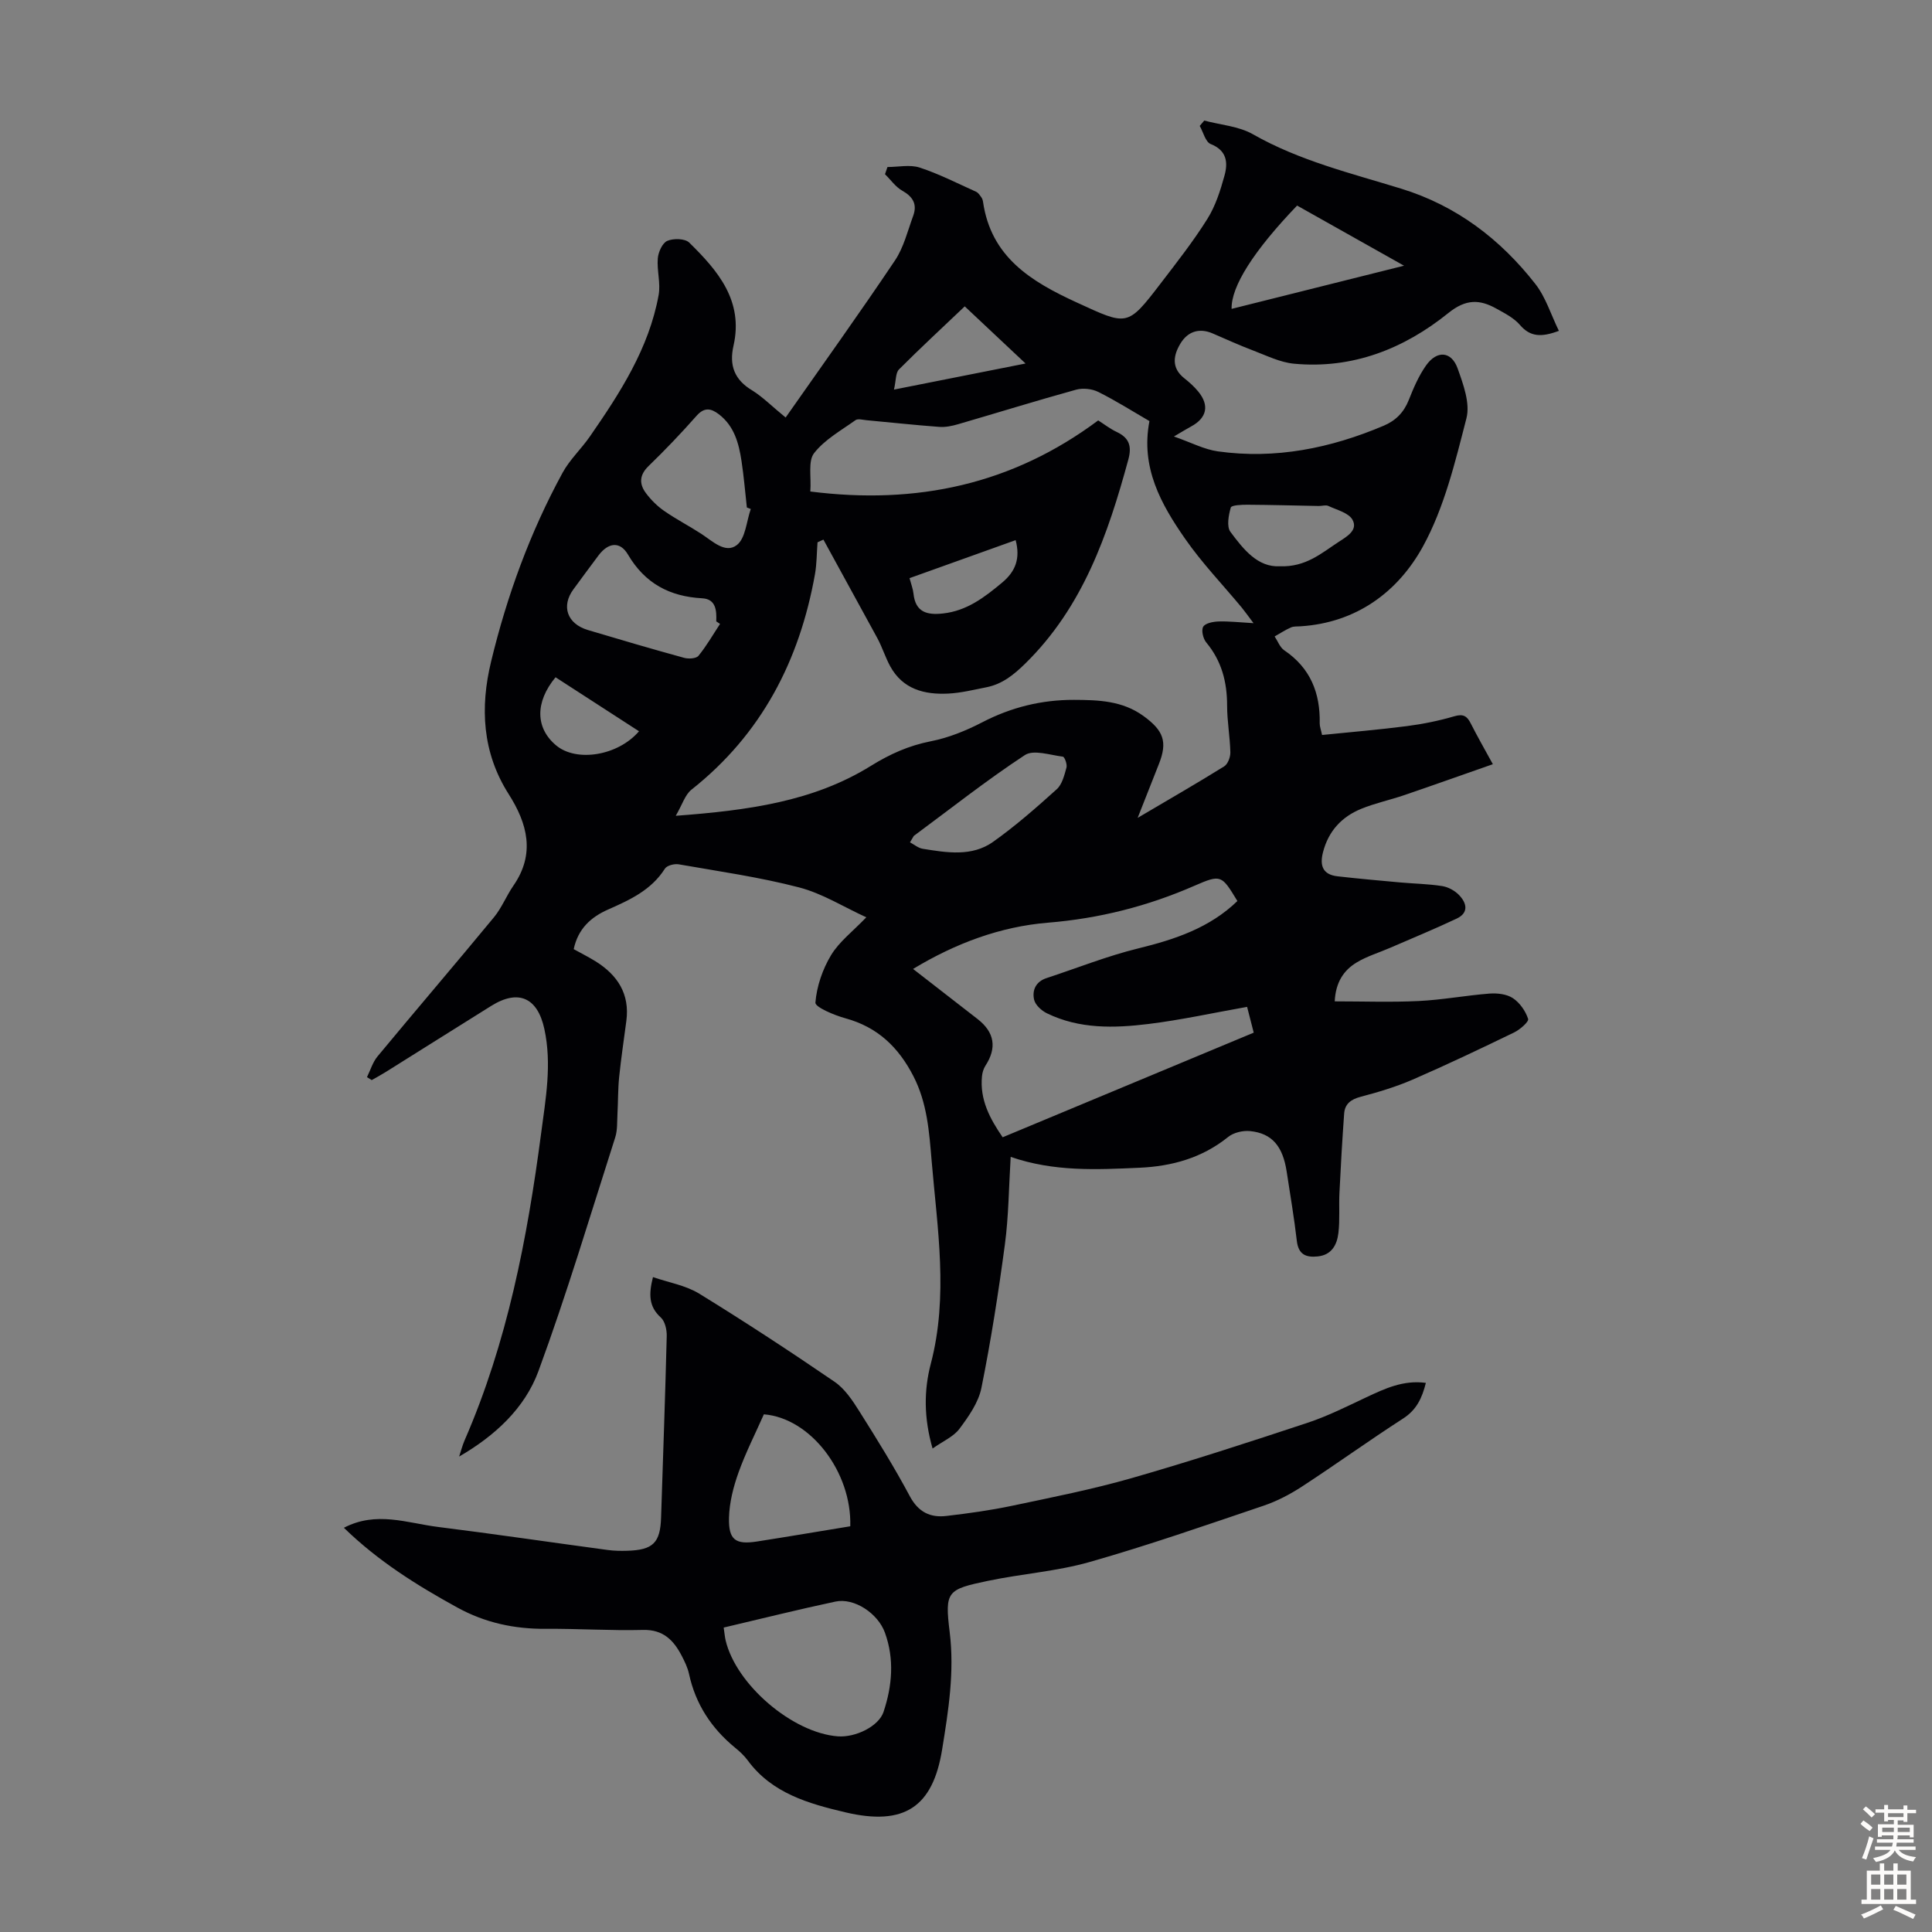
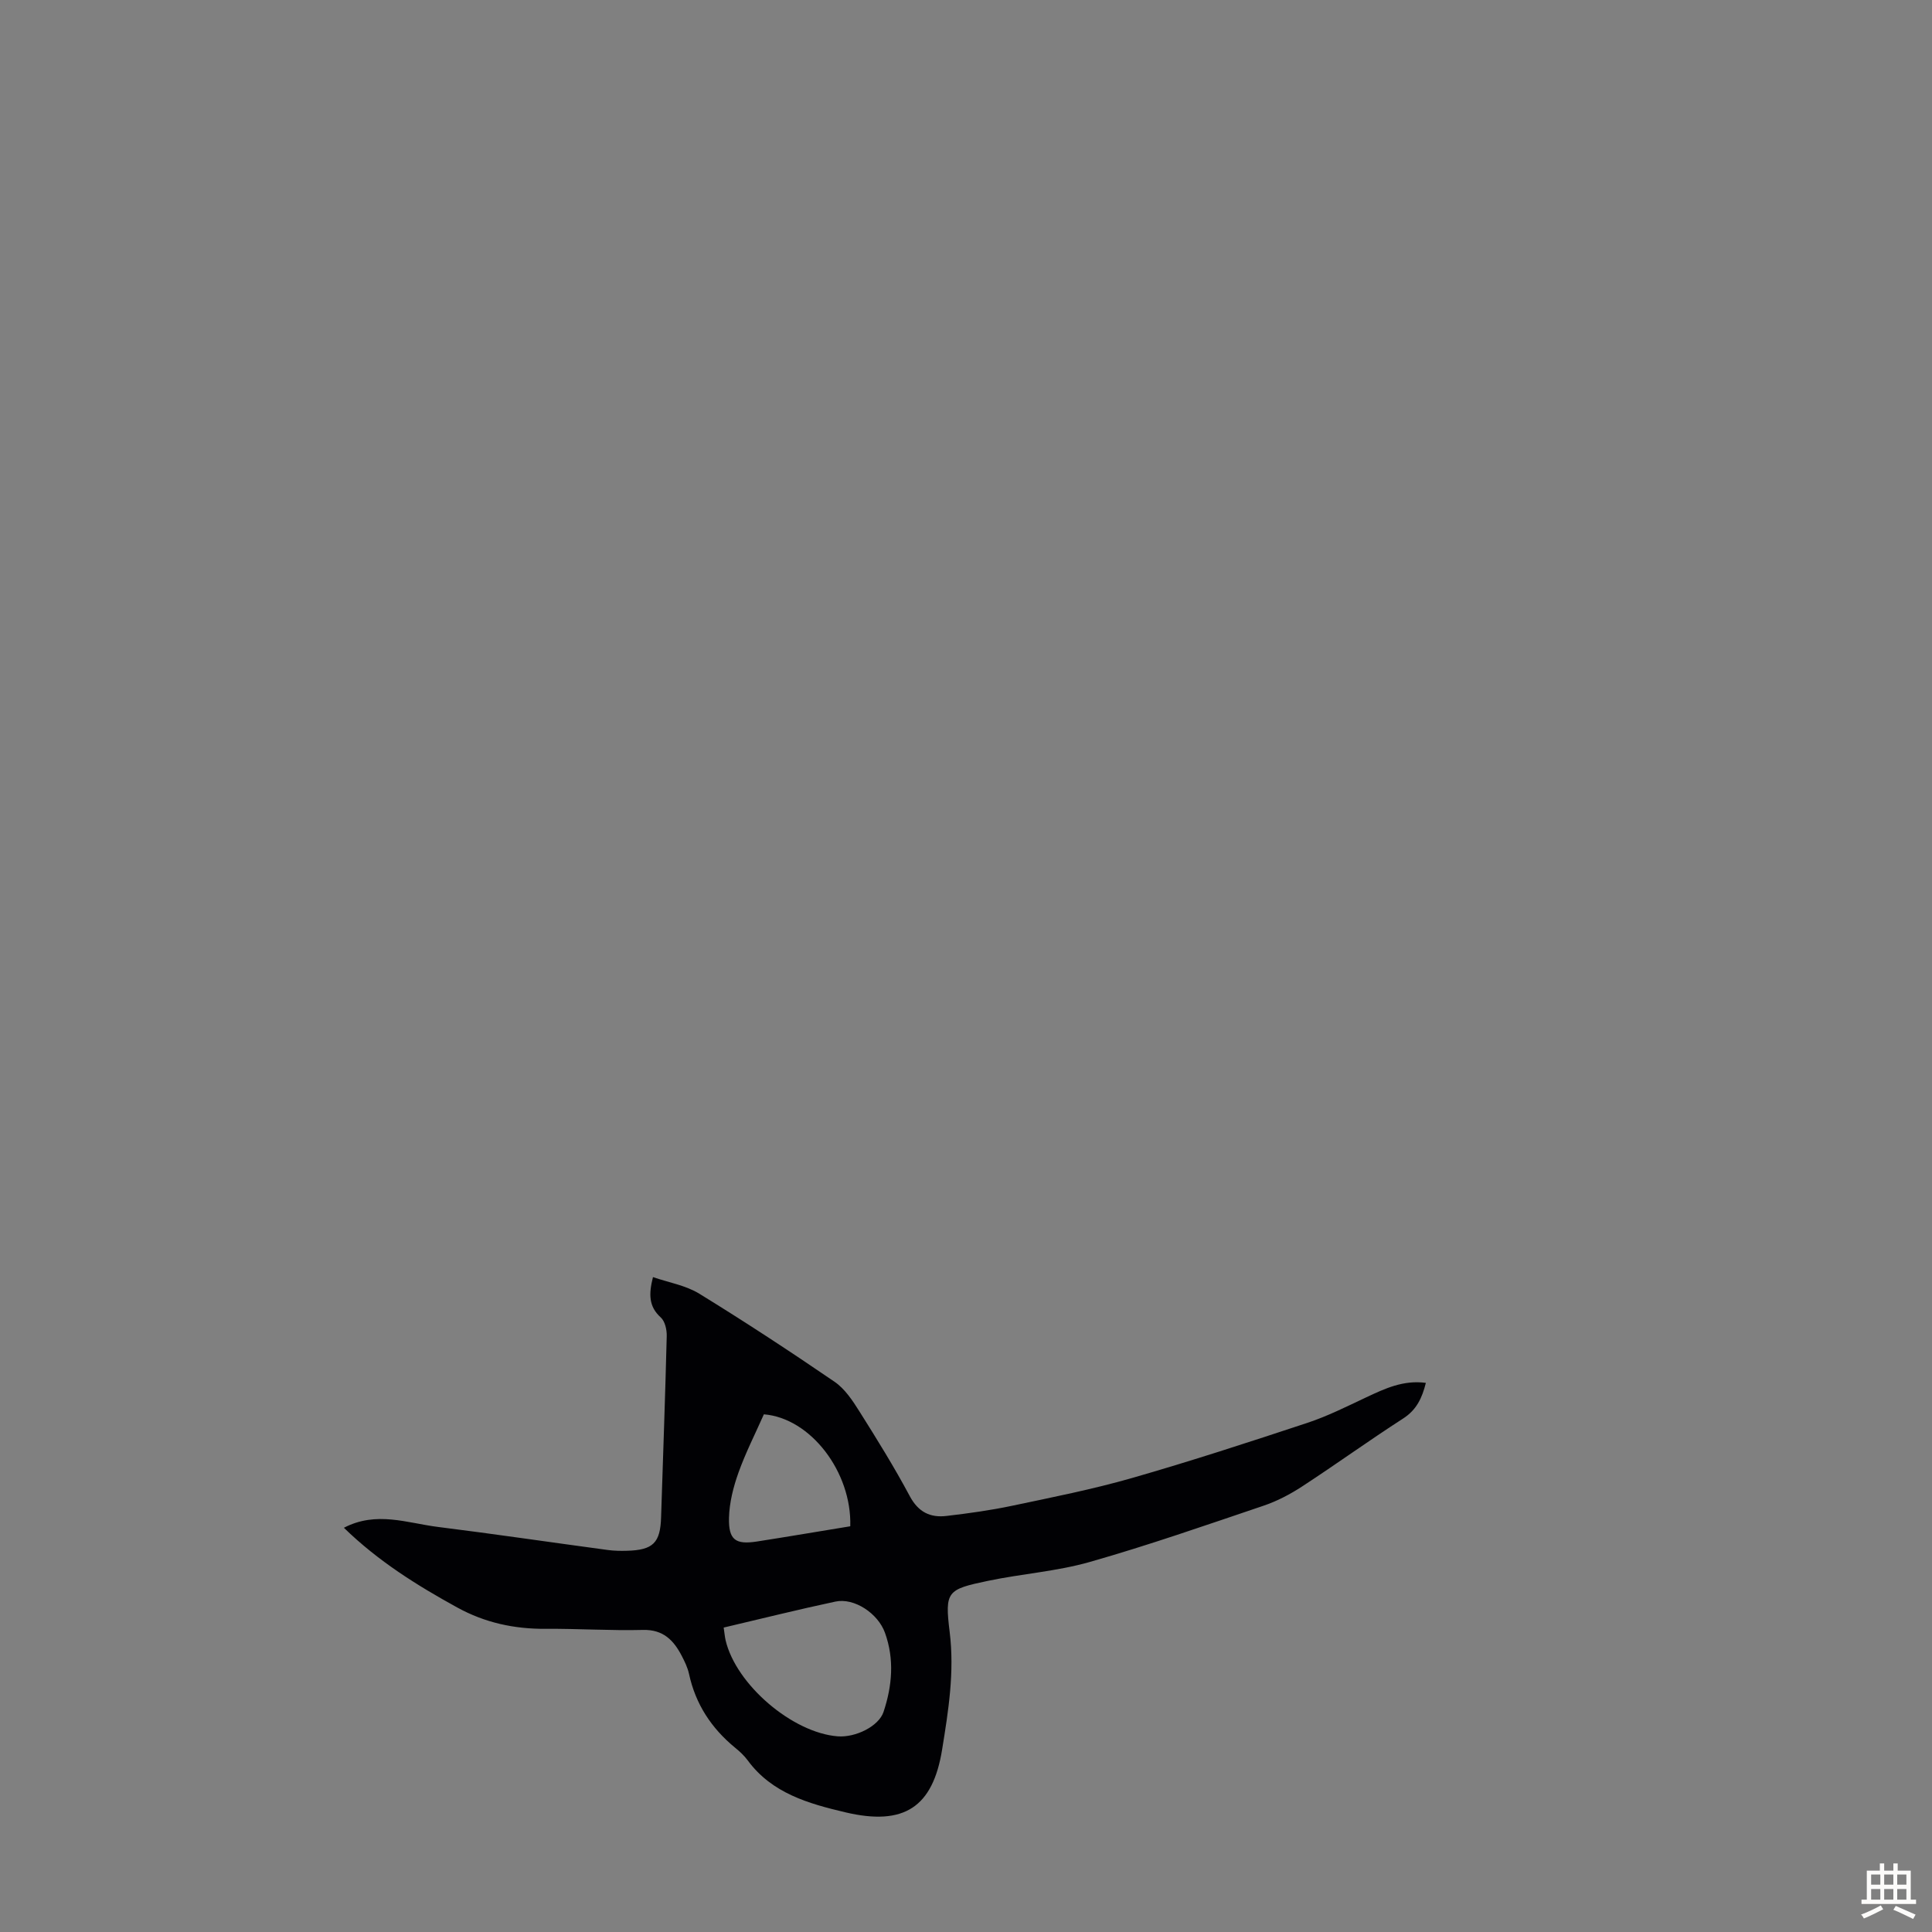
<svg xmlns="http://www.w3.org/2000/svg" enable-background="new 0 0 400 400" viewBox="0 0 400 400">
  <rect x="0" y="0" width="400" height="400" fill="#808080" stroke="none" />
-   <path d="m162.66 86.44c7.74-11.05 15.35-21.66 22.63-32.51 1.82-2.71 2.63-6.13 3.78-9.26.86-2.35-.03-3.93-2.25-5.18-1.4-.78-2.4-2.26-3.59-3.42.17-.5.34-.99.51-1.49 2.23 0 4.64-.54 6.66.11 4.01 1.31 7.82 3.27 11.69 5.01.46.21.79.74 1.1 1.17.19.26.29.61.34.94 1.66 11.42 9.92 16.46 19.37 20.8 10.55 4.84 10.46 5.14 17.45-3.99 3.33-4.35 6.73-8.68 9.63-13.31 1.68-2.68 2.69-5.87 3.54-8.96.74-2.68.51-5.19-2.86-6.53-1.08-.43-1.53-2.45-2.27-3.75.31-.37.63-.74.94-1.11 3.38.91 7.14 1.16 10.08 2.84 9.66 5.5 20.31 8.06 30.75 11.28 11.4 3.52 20.47 10.44 27.71 19.7 2.16 2.76 3.24 6.37 4.88 9.72-3.62 1.35-5.92 1.27-8.05-1.21-1.26-1.47-3.17-2.44-4.92-3.41-3.45-1.92-6.29-1.99-9.89.91-9.21 7.43-19.87 11.65-31.98 10.51-2.9-.27-5.72-1.7-8.51-2.75-2.82-1.07-5.57-2.33-8.34-3.52-2.82-1.21-5.18-.36-6.66 2.09-1.46 2.41-1.94 5.03.78 7.18 1.05.83 2.07 1.74 2.91 2.77 2.35 2.87 1.77 5.46-1.47 7.22-.87.47-1.71.99-3.57 2.08 3.55 1.24 6.25 2.68 9.09 3.08 11.94 1.67 23.34-.65 34.34-5.31 2.48-1.05 4.17-2.75 5.19-5.32.98-2.48 2.06-5.01 3.59-7.17 2.25-3.18 5.25-2.95 6.53.64 1.17 3.28 2.62 7.21 1.82 10.31-2.33 9.05-4.57 18.45-9 26.53-5.18 9.43-13.79 15.81-25.36 16.54-.67.04-1.41-.02-1.99.24-1.17.52-2.25 1.23-3.36 1.86.65.97 1.09 2.25 1.98 2.86 5.41 3.65 7.48 8.83 7.35 15.13-.01.64.25 1.29.49 2.41 5.9-.6 11.76-1.09 17.59-1.84 3.31-.43 6.61-1.1 9.81-2.04 1.85-.54 2.63-.02 3.39 1.5 1.31 2.59 2.75 5.11 4.57 8.43-6.24 2.18-12.27 4.33-18.33 6.4-2.96 1.01-6.05 1.66-8.93 2.84-4.04 1.65-6.78 4.61-7.9 8.96-.72 2.76-.09 4.66 3 5.01 4.32.49 8.66.88 12.99 1.27 2.89.26 5.8.3 8.66.75 1.24.19 2.59.92 3.47 1.82 1.61 1.64 2.14 3.68-.44 4.91-4.52 2.14-9.15 4.04-13.73 6.03-2.34 1.02-4.85 1.76-7.01 3.07-2.66 1.61-4.33 4.1-4.52 8.04 5.89 0 11.66.21 17.4-.07 4.9-.24 9.76-1.16 14.65-1.54 1.61-.12 3.56.1 4.84.95 1.42.94 2.62 2.66 3.15 4.29.19.59-1.7 2.23-2.92 2.82-6.94 3.36-13.91 6.68-20.98 9.75-3.46 1.5-7.13 2.6-10.78 3.56-2.02.53-3.27 1.48-3.41 3.5-.39 5.45-.71 10.9-.97 16.35-.14 2.79.11 5.61-.22 8.36-.29 2.41-1.36 4.53-4.28 4.84-2.47.26-4.01-.42-4.33-3.25-.55-4.77-1.37-9.52-2.09-14.27-.8-5.29-3.03-7.97-7.58-8.43-1.48-.15-3.42.3-4.55 1.22-5.4 4.35-11.65 6.07-18.37 6.37-8.81.39-17.64.86-26.65-2.25-.39 6.38-.42 12.31-1.2 18.14-1.33 9.94-2.88 19.87-4.86 29.7-.61 3.02-2.64 5.9-4.54 8.45-1.23 1.65-3.43 2.57-5.57 4.09-1.83-6.33-1.8-12.1-.37-17.54 3.68-14.04 1.36-27.99.18-41.98-.51-6.02-.91-11.99-3.78-17.57-3.09-6.01-7.42-10.16-14.06-11.98-2.32-.63-6.31-2.32-6.23-3.25.27-3.36 1.48-6.9 3.24-9.82 1.69-2.8 4.5-4.92 7.3-7.84-4.64-2.12-9.08-4.93-13.91-6.19-8.17-2.13-16.59-3.32-24.92-4.78-.91-.16-2.45.23-2.87.9-2.82 4.44-7.26 6.47-11.79 8.47-3.53 1.56-6.19 3.97-7.09 8.19 1.49.83 3.06 1.61 4.54 2.53 4.54 2.84 7.09 6.74 6.36 12.32-.51 3.87-1.09 7.74-1.49 11.62-.26 2.52-.21 5.07-.35 7.61-.09 1.65.02 3.38-.47 4.91-5.18 16.17-10.04 32.47-15.9 48.4-2.83 7.67-8.99 13.37-16.41 17.66.37-1.11.66-2.26 1.12-3.33 8.85-20.3 12.98-41.76 15.85-63.55.95-7.22 2.26-14.35.67-21.66-1.41-6.47-5.36-8.28-11-4.76-7.31 4.56-14.59 9.15-21.89 13.72-.93.58-1.9 1.1-2.85 1.64-.33-.2-.65-.41-.98-.61.71-1.44 1.18-3.08 2.18-4.29 7.99-9.64 16.13-19.14 24.1-28.8 1.62-1.96 2.58-4.45 4.04-6.56 4.57-6.6 2.89-12.86-.98-18.94-5.49-8.62-5.94-17.97-3.64-27.47 3.29-13.62 8.07-26.75 14.8-39.08 1.48-2.71 3.85-4.91 5.63-7.47 6.25-9.03 12.24-18.25 14.25-29.3.45-2.44-.38-5.09-.17-7.61.11-1.31.95-3.18 1.96-3.62 1.27-.55 3.67-.5 4.54.35 5.94 5.82 11.29 12.06 9.17 21.38-.92 4.05.19 7.05 3.91 9.25 2.2 1.38 4.12 3.34 6.89 5.59zm7.82 25.28c-.41.19-.81.38-1.22.56-.17 2.2-.15 4.44-.53 6.61-3.2 17.91-11.07 33.13-25.58 44.61-1.31 1.04-1.87 3.04-3.24 5.4 14.96-1.12 28.48-2.94 40.39-10.33 3.97-2.46 7.85-4.2 12.42-5.1 3.67-.72 7.29-2.19 10.63-3.92 6.01-3.12 12.31-4.67 19-4.65 5.02.02 10.01.15 14.41 3.35 4.12 3 5.02 5.3 3.17 9.95-1.36 3.41-2.7 6.83-4.39 11.13 6.61-3.9 12.32-7.18 17.91-10.66.76-.47 1.3-1.92 1.28-2.9-.07-3.23-.67-6.46-.67-9.69 0-4.88-1.13-9.24-4.32-13.07-.65-.78-1.06-2.51-.63-3.25s2.04-1.05 3.15-1.09c2.16-.07 4.33.18 7.27.35-1.16-1.54-1.77-2.41-2.44-3.23-3.93-4.74-8.23-9.21-11.73-14.25-4.98-7.15-9.24-14.75-7.38-24.36-3.38-1.96-6.88-4.18-10.56-6.02-1.31-.66-3.21-.87-4.62-.48-8.18 2.26-16.29 4.78-24.44 7.15-1.26.37-2.63.65-3.92.55-5.02-.37-10.02-.92-15.03-1.38-.77-.07-1.79-.37-2.29-.01-2.99 2.14-6.4 4.03-8.58 6.84-1.28 1.66-.55 4.88-.77 7.93 22.07 2.8 41.85-1.48 59.6-14.72 1.21.77 2.47 1.75 3.87 2.41 2.58 1.22 3.11 2.98 2.37 5.69-4.23 15.54-9.4 30.52-21.33 42.23-2.42 2.37-4.78 4.27-8.05 4.92-2.63.52-5.27 1.18-7.93 1.31-4.92.24-9.4-.9-12-5.67-1.01-1.86-1.64-3.92-2.64-5.78-3.71-6.81-7.46-13.61-11.18-20.43zm87.72 96.74c-7 1.24-13.65 2.71-20.39 3.54-7.12.88-14.33 1.07-21.04-2.2-1.12-.54-2.42-1.72-2.67-2.83-.44-1.94.35-3.74 2.56-4.46 6.34-2.08 12.57-4.58 19.03-6.16 7.6-1.86 14.76-4.25 20.5-9.8-3.27-5.38-3.35-5.58-8.92-3.15-9.69 4.23-19.68 6.76-30.28 7.63-9.87.81-19.12 4.25-27.95 9.58 4.59 3.57 9 6.97 13.38 10.39 3.51 2.74 4 5.96 1.6 9.65-.4.62-.64 1.43-.71 2.17-.48 4.85 1.63 8.78 4.28 12.64 17.5-7.29 34.68-14.45 51.98-21.66-.53-2.02-.96-3.7-1.37-5.34zm-109.12-79.29c-.26-.17-.53-.35-.79-.52.1-2.25-.06-4.63-2.91-4.78-6.76-.37-11.86-3.09-15.37-9.06-1.65-2.8-4.07-2.51-6.1.19-1.75 2.32-3.46 4.67-5.18 7-2.58 3.49-1.32 7.15 2.99 8.44 6.63 1.98 13.26 3.93 19.93 5.76.91.25 2.48.16 2.96-.42 1.67-2.05 3.01-4.39 4.47-6.61zm6.36-23.79c-.27-.1-.54-.21-.81-.31-.36-3.21-.62-6.44-1.11-9.64-.56-3.68-1.51-7.24-4.7-9.67-1.6-1.22-2.98-1.5-4.59.31-3.17 3.59-6.49 7.07-9.94 10.41-1.93 1.86-1.98 3.71-.56 5.61 1.04 1.4 2.35 2.7 3.78 3.69 2.47 1.72 5.16 3.1 7.68 4.74 2.31 1.5 4.98 4.17 7.36 2.33 1.81-1.39 1.99-4.9 2.89-7.47zm135.25-50.37c-7.85-4.41-15.02-8.45-22.14-12.45-9 9.38-13.68 16.75-13.56 21.39 11.67-2.92 23.32-5.84 35.7-8.94zm-101.5 118.06c-.26.44-.52.89-.79 1.33.88.46 1.71 1.18 2.64 1.33 4.98.8 10.18 1.69 14.59-1.45 4.63-3.29 8.94-7.07 13.16-10.88 1.12-1.01 1.57-2.9 2.01-4.47.19-.67-.38-2.22-.74-2.27-2.65-.33-6.07-1.51-7.87-.33-7.92 5.2-15.37 11.1-23 16.74zm75.79-55.83c5.4.2 8.65-2.75 12.17-5.04 1.69-1.1 4.04-2.42 2.88-4.57-.78-1.45-3.24-2.05-5.01-2.88-.54-.25-1.31.02-1.98.01-4.91-.09-9.82-.23-14.73-.26-1.22-.01-3.35.08-3.49.58-.46 1.6-.89 3.93-.07 5.04 2.71 3.64 5.66 7.37 10.23 7.12zm-79.89-36.58c9.64-1.91 18.15-3.6 27.24-5.4-4.51-4.23-8.47-7.95-12.59-11.83-4.67 4.44-9.23 8.66-13.62 13.06-.7.71-.59 2.23-1.03 4.17zm-70.07 59.56c-4.3 5.19-4.16 10.56.15 14.13 4.21 3.49 12.77 2.13 17.13-2.95-5.79-3.75-11.55-7.47-17.28-11.18zm73.29-20.52c.35 1.32.72 2.25.82 3.22.41 3.86 2.83 4.46 6.13 4.09 4.93-.55 8.56-3.34 12.2-6.37 2.8-2.33 3.82-5.01 2.82-8.81-7.21 2.58-14.41 5.16-21.97 7.87z" fill="#010104" />
  <path d="m71.2 316.31c6.72-3.51 13.1-.98 19.43-.18 11.75 1.47 23.47 3.2 35.2 4.78 1.32.18 2.68.2 4.02.16 5.37-.15 6.86-1.66 7.02-6.9.4-12.52.86-25.04 1.17-37.57.03-1.3-.36-3.05-1.24-3.84-2.48-2.25-2.51-4.78-1.61-8.35 3.28 1.13 6.78 1.71 9.58 3.43 9.5 5.84 18.83 11.96 28.03 18.25 2.11 1.45 3.71 3.86 5.11 6.09 3.64 5.77 7.24 11.57 10.45 17.58 1.77 3.31 4.24 4.5 7.6 4.1 4.54-.53 9.08-1.16 13.55-2.1 8.3-1.75 16.64-3.4 24.78-5.73 12.22-3.5 24.31-7.45 36.38-11.44 4.19-1.39 8.19-3.4 12.2-5.29 3.86-1.81 7.68-3.62 12.34-2.99-.78 3.1-1.9 5.57-4.71 7.38-7.05 4.54-13.85 9.46-20.87 14.04-2.49 1.63-5.21 3.06-8.02 4.01-11.95 4.04-23.87 8.2-35.99 11.65-6.84 1.95-14.08 2.44-21.08 3.91-8.45 1.77-8.96 2.15-7.92 10.59 1.02 8.28-.26 16.28-1.56 24.31-1.93 11.95-7.84 15.9-20.04 13.02-7.57-1.79-15.2-3.92-20.22-10.76-.72-.98-1.65-1.84-2.6-2.61-4.91-4.03-8.2-9.03-9.55-15.3-.28-1.29-.89-2.54-1.5-3.72-1.68-3.23-3.84-5.48-8.03-5.37-6.7.17-13.42-.28-20.12-.23-6.52.05-12.6-1.26-18.34-4.42-8.31-4.57-16.34-9.57-23.46-16.5zm78.63 20.66c.17 1.12.23 1.89.4 2.64 2.16 9.17 13.84 19.16 23.22 19.88 3.7.28 8.48-2.09 9.47-5.04 1.8-5.4 2.28-10.92.3-16.41-1.45-4.02-6.37-7.28-10.25-6.45-7.62 1.62-15.18 3.51-23.14 5.38zm8.32-44.15c-1.73 3.92-3.76 7.89-5.25 12.05-1.07 2.99-1.89 6.22-1.97 9.37-.11 4.6 1.36 5.6 5.81 4.91 6.47-1.01 12.92-2.11 19.3-3.15.33-11.25-8.23-22.41-17.89-23.18z" fill="#010104" />
  <g fill="#fcfbfa">
-     <path d="m385.2 377.6.6-.7c.6.4 1.3.9 1.9 1.5l-.6.7c-.8-.5-1.4-1-1.9-1.5zm.3 7.1c.6-1.4 1.1-2.9 1.5-4.5.3.1.6.3.9.4-.5 1.4-1 2.9-1.5 4.4zm.2-10.1.6-.6c.7.5 1.3 1.1 1.9 1.6l-.7.7c-.6-.6-1.2-1.2-1.8-1.7zm8.4-.8h.8v.9h1.8v.7h-1.8v1.8h-.8v-.3h-1.2v.9h3.3v2.6h-.8v-.4h-2.5c0 .3 0 .6-.1.8h3.4v.7h-3.5c0 .3-.1.6-.1.8h4v.7h-3.5c.7.9 1.9 1.3 3.6 1.5-.2.2-.4.5-.6.9-1.9-.3-3.2-1.1-3.8-2.3-.5 1.1-1.8 2-3.9 2.4-.2-.3-.4-.5-.6-.8 1.9-.4 3.1-.9 3.6-1.7h-3.2v-.7h3.5c.1-.2.1-.5.2-.8h-3.3v-.7h3.4c0-.2 0-.5 0-.8h-2.4v.3h-.8v-2.6h3.3v-.9h-1.2v.3h-.8v-1.8h-1.8v-.7h1.8v-.9h.8v.9h3.2zm-4.4 5.5h2.4c0-.3 0-.6 0-.9h-2.4zm1.2-3.1h3.2v-.8h-3.2zm4.4 2.2h-2.4v.9h2.5v-.9z" />
    <path d="m389.2 385.8h.9v1.5h1.9v-1.5h.9v1.5h2.7v6h1.1v.9h-11.3v-.9h1.1v-6h2.7zm.2 8.7.5.8c-1.2.6-2.5 1.3-4 1.9-.2-.3-.3-.6-.6-.8 1.6-.6 3-1.3 4.1-1.9zm-2-4.3h1.9v-2.1h-1.9zm0 3.1h1.9v-2.2h-1.9zm2.7-3.1h1.9v-2.1h-1.9zm0 3.1h1.9v-2.2h-1.9zm2.4 1.3c1.4.6 2.7 1.2 4.1 1.8l-.5.9c-1.5-.7-2.8-1.4-4.1-1.9zm2.2-6.5h-1.9v2.1h1.9zm-1.9 5.2h1.9v-2.2h-1.9z" />
  </g>
</svg>